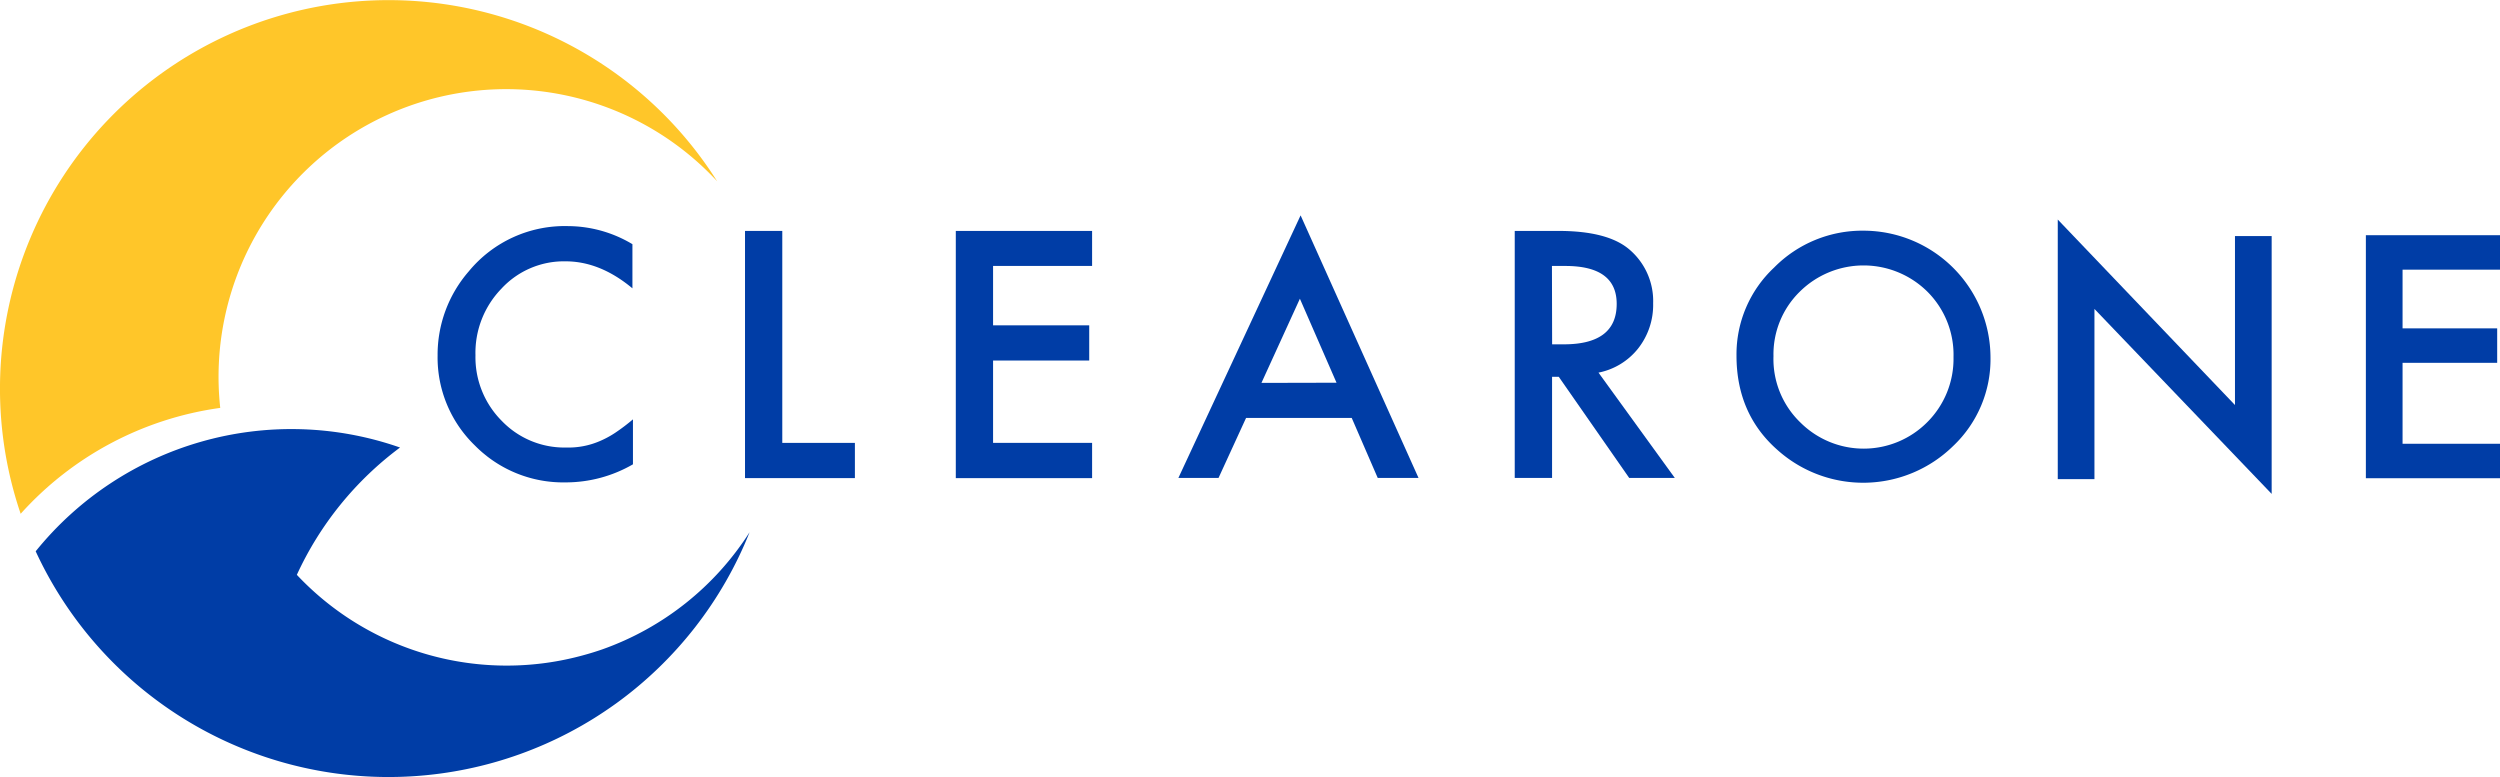
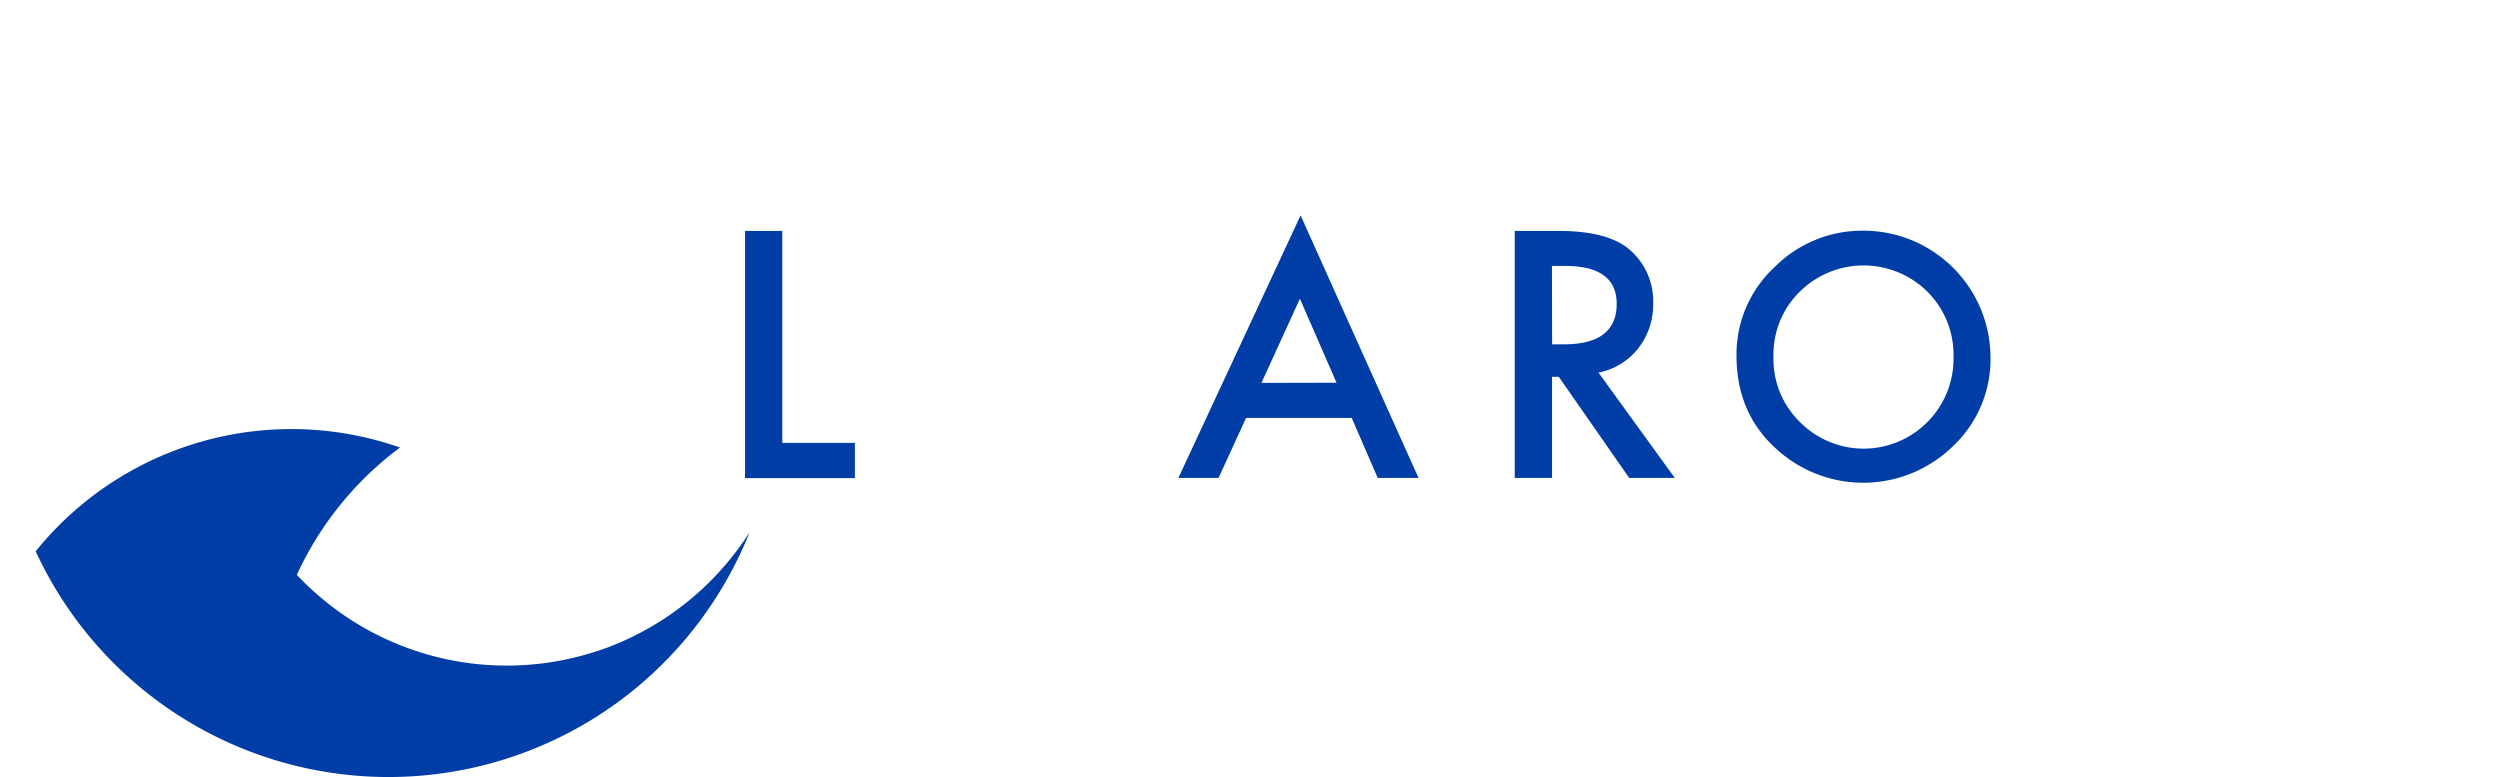
<svg xmlns="http://www.w3.org/2000/svg" id="Layer_1" data-name="Layer 1" viewBox="0 0 425.9 132.38">
  <defs>
    <style>.cls-1{fill:#003da6;}.cls-2{fill:#ffc629;}</style>
  </defs>
-   <path class="cls-1" d="M107.74,41.6v7.52q-5.51-4.6-11.39-4.6a14.5,14.5,0,0,0-10.93,4.66A15.7,15.7,0,0,0,81,60.51a15.35,15.35,0,0,0,4.47,11.18,14.78,14.78,0,0,0,11,4.55,13.45,13.45,0,0,0,5.7-1.09,16.24,16.24,0,0,0,2.71-1.47,32.94,32.94,0,0,0,2.95-2.24V79.1A22.85,22.85,0,0,1,96.3,82.18a21.13,21.13,0,0,1-15.4-6.29,20.86,20.86,0,0,1-6.35-15.32,21.64,21.64,0,0,1,5.31-14.34,21.18,21.18,0,0,1,16.93-7.71A21.48,21.48,0,0,1,107.74,41.6Z" />
  <path class="cls-1" d="M133.27,39.34V75.45h12.37v6H126.92V39.34Z" />
-   <path class="cls-1" d="M186.05,45.31H169.18V55.42h16.38v6H169.18V75.45h16.87v6H162.83V39.34h23.22Z" />
-   <path class="cls-1" d="M230.28,71.2h-18l-4.69,10.22h-6.84l20.82-44.73,20.09,44.73h-6.95Zm-2.59-6-6.24-14.31L214.9,65.23Z" />
+   <path class="cls-1" d="M230.28,71.2h-18l-4.69,10.22h-6.84l20.82-44.73,20.09,44.73h-6.95Zm-2.59-6-6.24-14.31L214.9,65.23" />
  <path class="cls-1" d="M272.32,63.48l13,17.94h-7.77l-12-17.23h-1.14V81.42h-6.36V39.34h7.44q8.36,0,12.05,3.13a11.51,11.51,0,0,1,4.09,9.21,12,12,0,0,1-2.56,7.69A11.44,11.44,0,0,1,272.32,63.48Zm-7.9-4.82h2q9,0,9-6.89,0-6.47-8.77-6.46h-2.26Z" />
-   <path class="cls-2" d="M37.52,69.49a49,49,0,0,1,84.66-38.6A66.2,66.2,0,0,0,3.52,87.53,56,56,0,0,1,37.52,69.49Z" />
  <path class="cls-1" d="M102.57,110.64q-1.47.51-3,.93a49.07,49.07,0,0,1-49-13.64A56.31,56.31,0,0,1,68.15,76.24,56,56,0,0,0,6.08,93.92a66.21,66.21,0,0,0,95.09,28.46q1.92-1.2,3.76-2.52A66.3,66.3,0,0,0,127.7,90.67,49.23,49.23,0,0,1,102.57,110.64Z" />
  <path class="cls-1" d="M295.83,60.58a20.24,20.24,0,0,1,6.41-15,21.09,21.09,0,0,1,15.33-6.28A21.65,21.65,0,0,1,339.1,60.83,20.34,20.34,0,0,1,332.72,76a21.89,21.89,0,0,1-29.87.69Q295.83,70.54,295.83,60.58Zm6.3.09A15,15,0,0,0,306.74,72a15.27,15.27,0,0,0,21.59-.08,15.26,15.26,0,0,0,4.47-11.1,15.18,15.18,0,0,0-4.42-11.1,15.45,15.45,0,0,0-21.8,0A14.93,14.93,0,0,0,302.13,60.67Z" />
-   <path class="cls-1" d="M350.56,81.62V37.4L380.75,69V40.22H387V84.14L356.81,52.63v29Z" />
-   <path class="cls-1" d="M425.9,45.94H409.3v10h16.12v5.87H409.3V75.6h16.6v5.87H403.05V40.07H425.9Z" />
</svg>